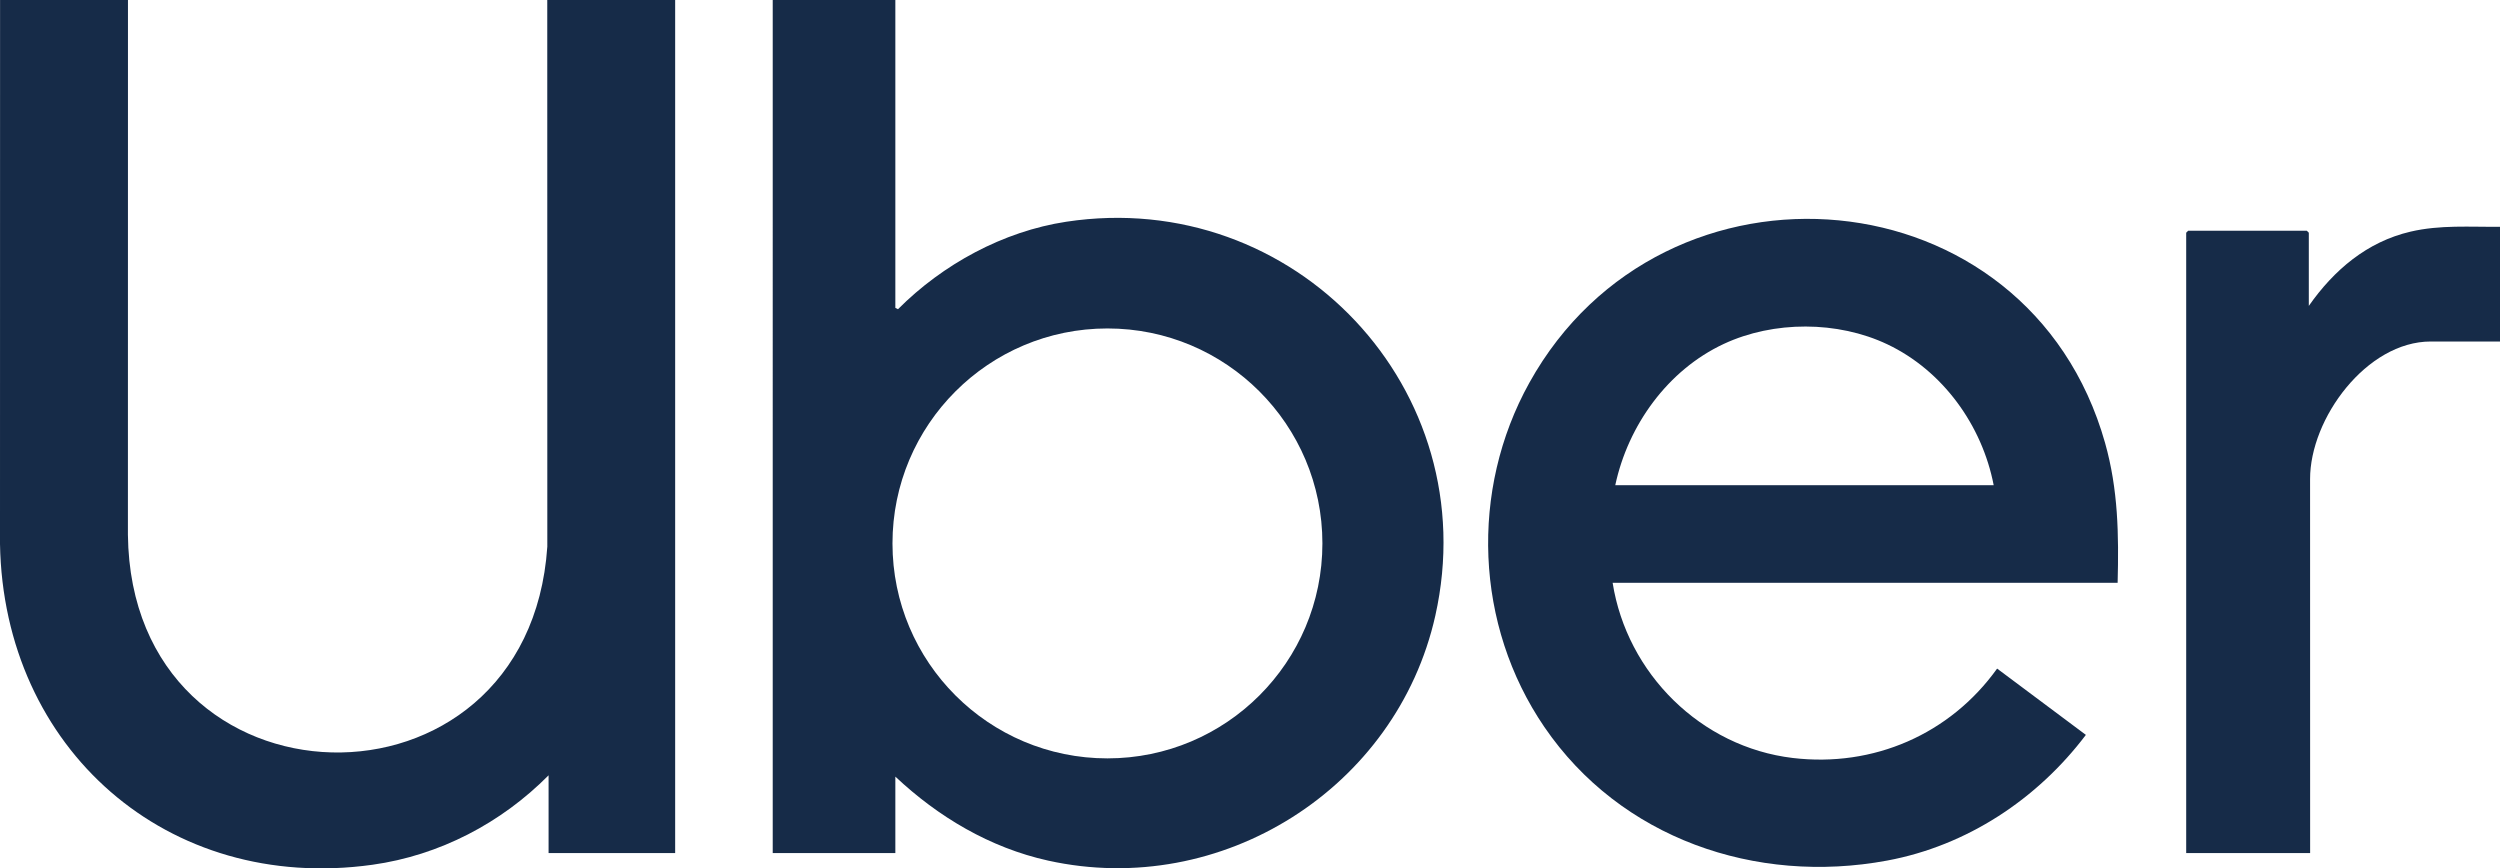
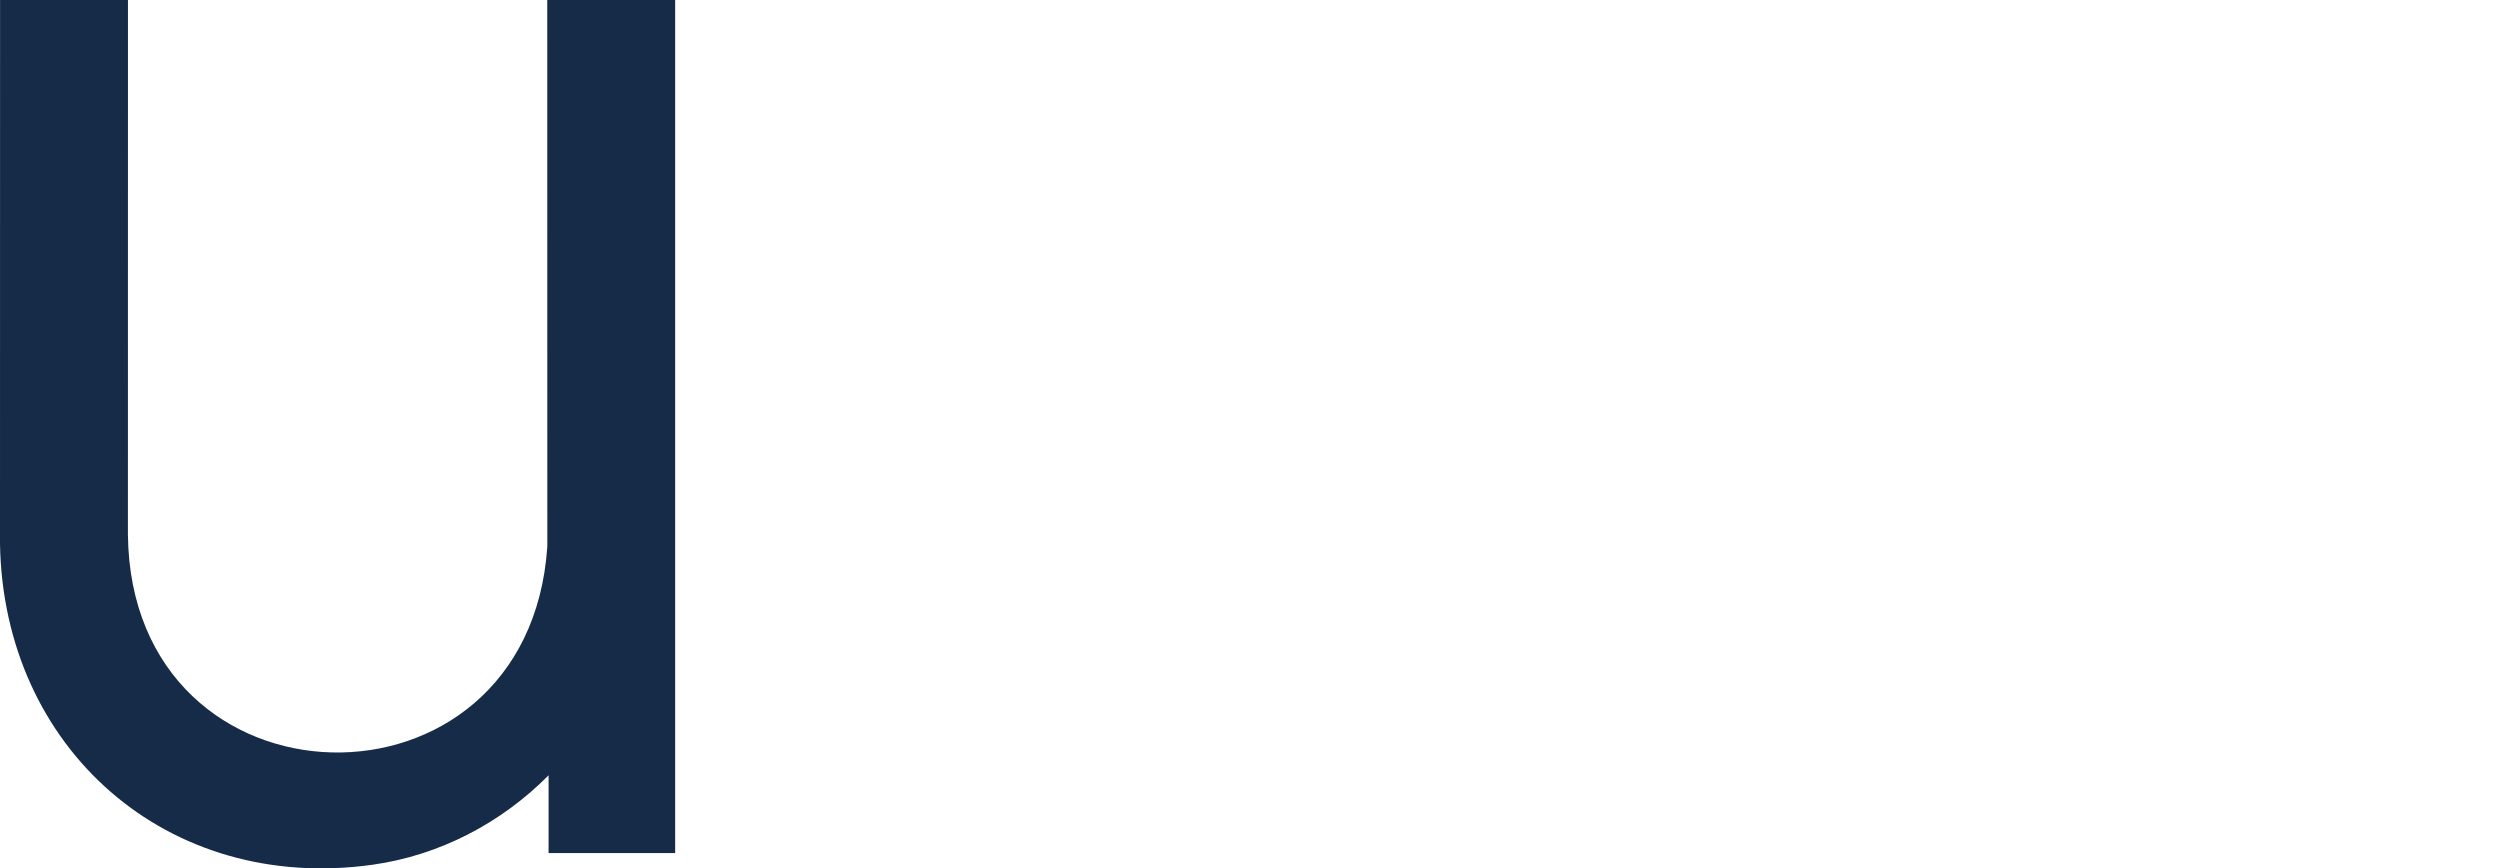
<svg xmlns="http://www.w3.org/2000/svg" viewBox="0 0 3792.1 1317.19" data-name="Layer 2" id="Layer_2">
  <defs>
    <style>
      .cls-1 {
        fill: #162b48;
      }
    </style>
  </defs>
  <g data-name="Layer 1" id="Layer_1-2">
    <g>
      <g>
        <path d="M194.1,0l-.08,811.08c4.82,430.64,607.63,443.98,636.17,18l-.08-829.08h194v1294h-192v-118c-71.85,72.45-165.43,121.5-267.29,135.71C253.76,1355.13,5.37,1135.37,0,825.1L.1,0h194Z" class="cls-1" />
-         <path d="M1358.1,0v467l4,2.02c67.8-68.08,159.5-118.14,255.33-132.69,345.96-52.52,636.61,254.67,559.69,597.69-58.7,261.76-324.36,429.58-587.4,371.36-87.96-19.47-166.66-66.24-231.62-127.38v116h-186V0h186ZM2005.88,824.27c0-180.08-145.99-326.07-326.07-326.07s-326.07,145.99-326.07,326.07,145.99,326.07,326.07,326.07,326.07-145.99,326.07-326.07Z" class="cls-1" />
      </g>
      <g>
-         <path d="M3212.1,884h-766c21.78,137.77,133.89,249.13,273.26,265.74,122.31,14.58,238.65-36.02,309.94-135.6l134.64,100.57c-73.65,97.45-180.36,168.14-301.47,190.65-199.44,37.07-404.66-33.75-520-202.73-105.23-154.17-113.26-358.84-22.71-521.98,203.76-367.08,757.31-320.39,873.34,91.34,19.86,70.49,20.91,139.11,19,212ZM3024.1,736c-17.48-90.77-77.12-173.78-161.28-213.72-75.47-35.81-172.38-35.93-248.07-.64-85,39.63-145.26,123.43-164.65,214.35h574Z" class="cls-1" />
-         <path d="M3792.1,344v174h-105c-97.39,0-183.31,116.82-183.08,208.92l.08,567.08h-188V353l3-3h180l3,3v111c38.01-54.29,88.28-97.27,154.35-112.65,45.15-10.51,89.65-6.9,135.65-7.35Z" class="cls-1" />
-       </g>
+         </g>
    </g>
  </g>
</svg>